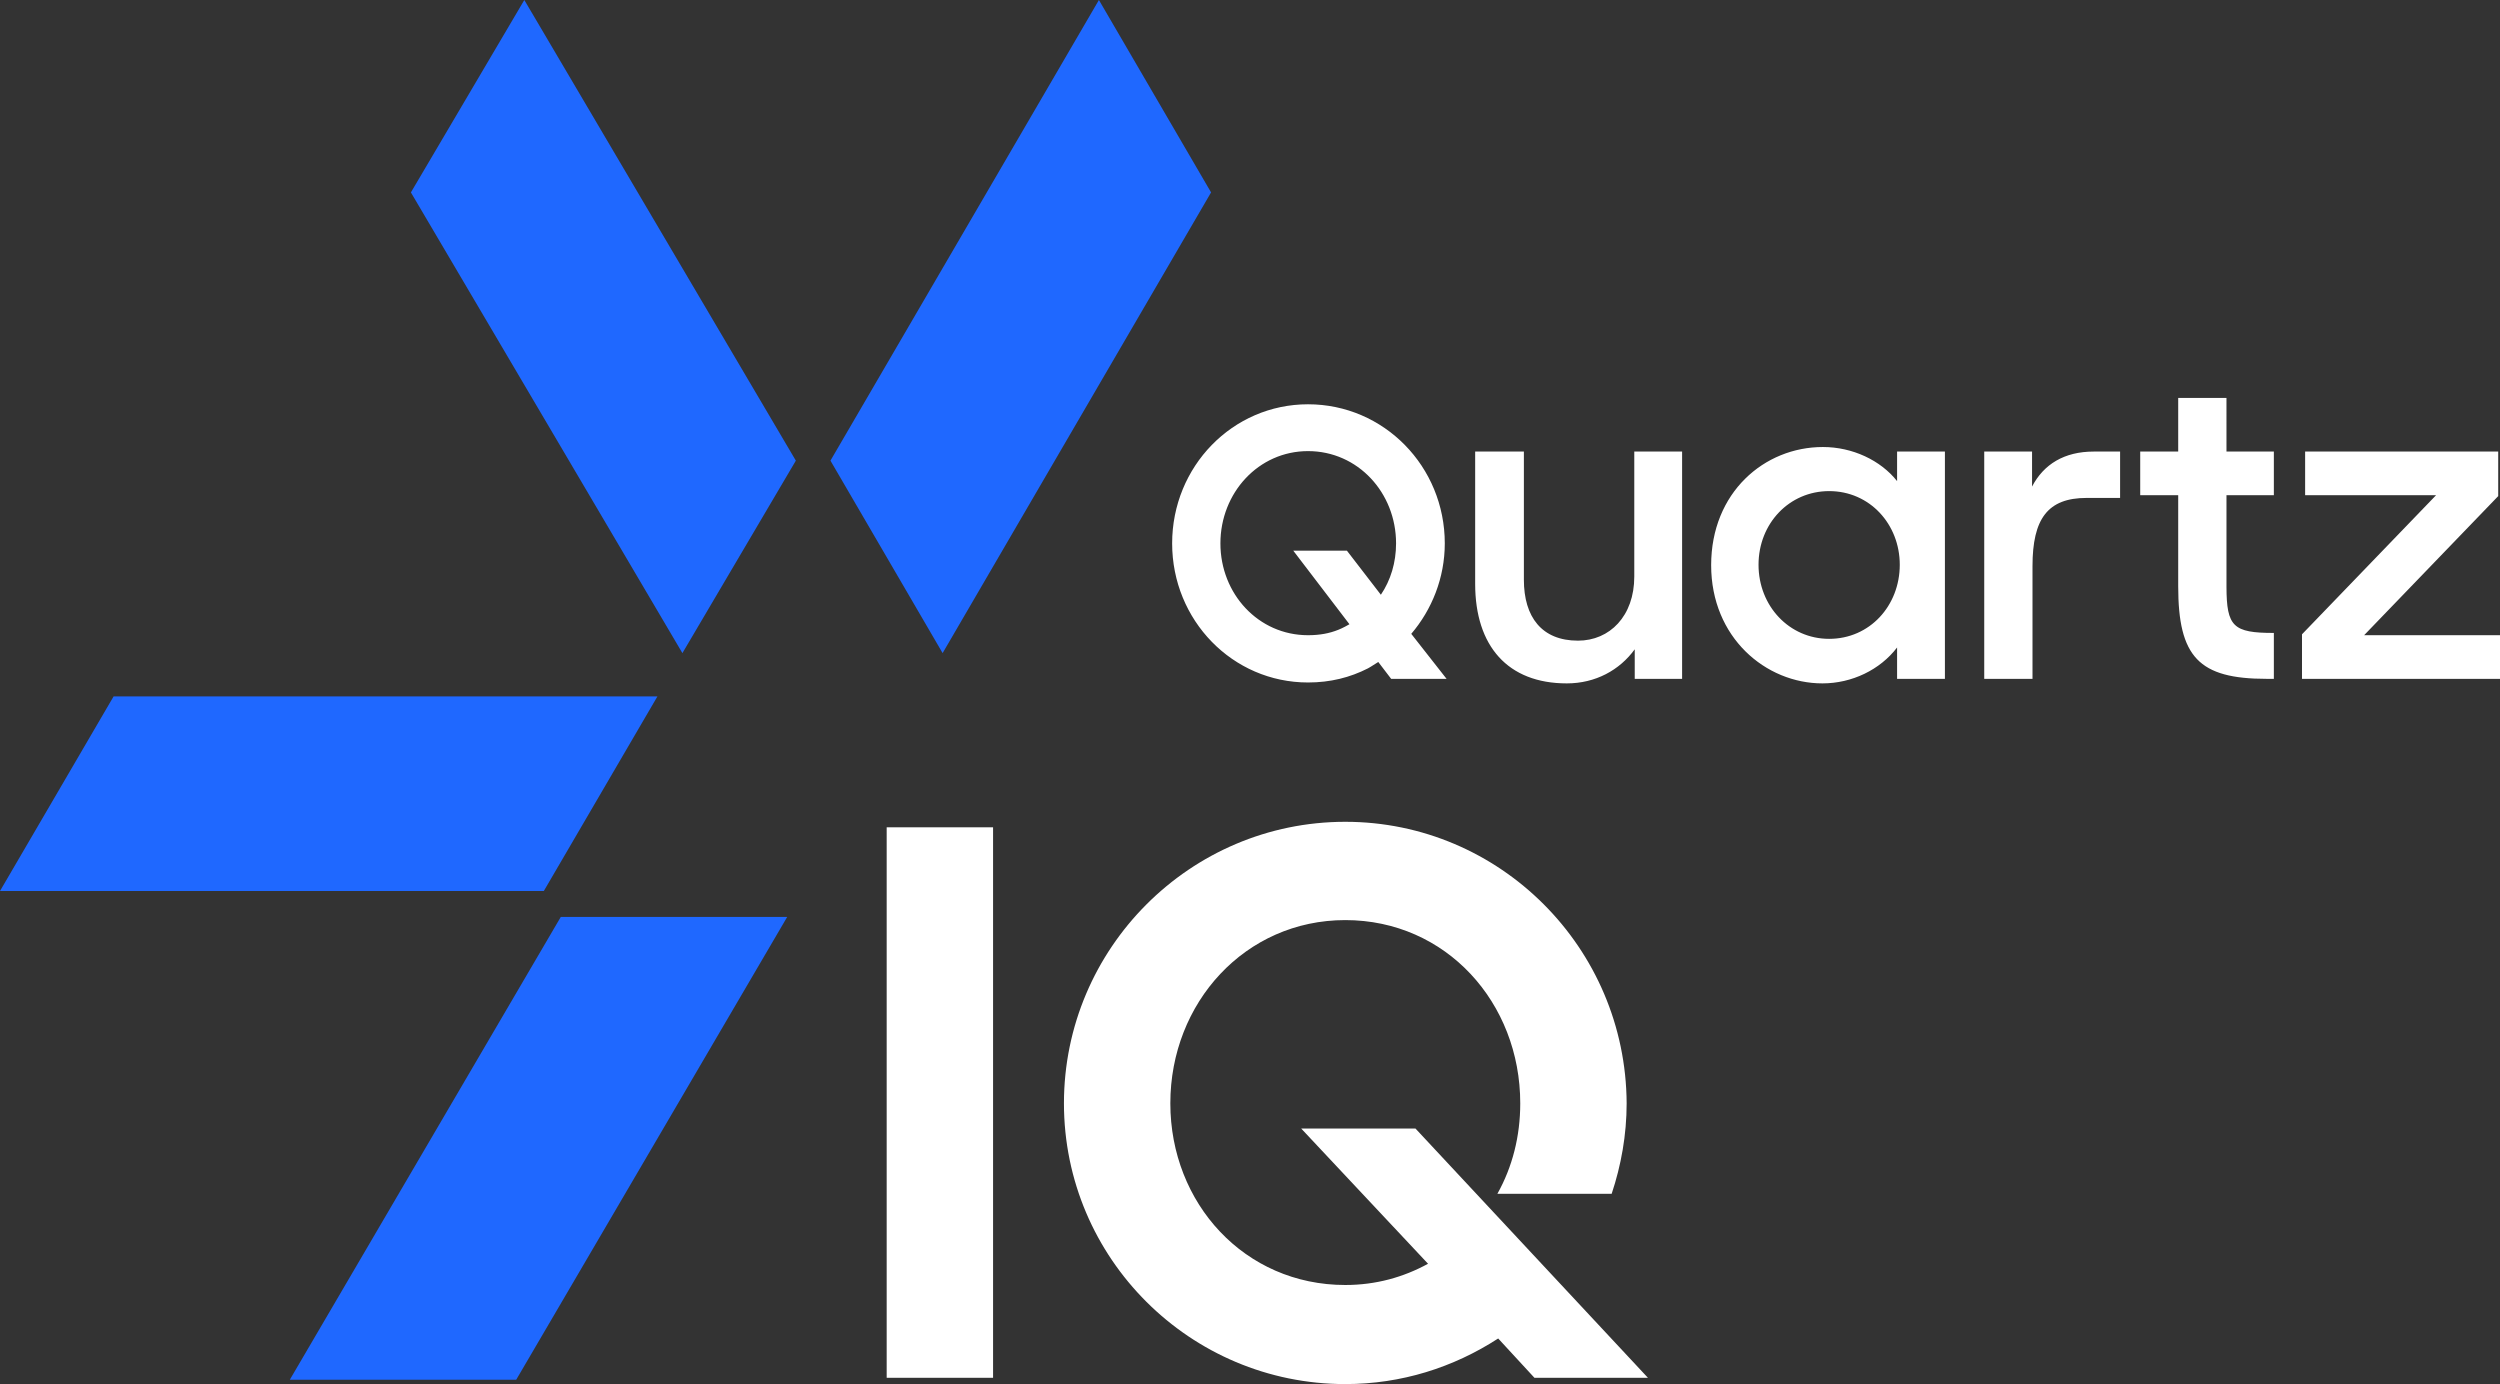
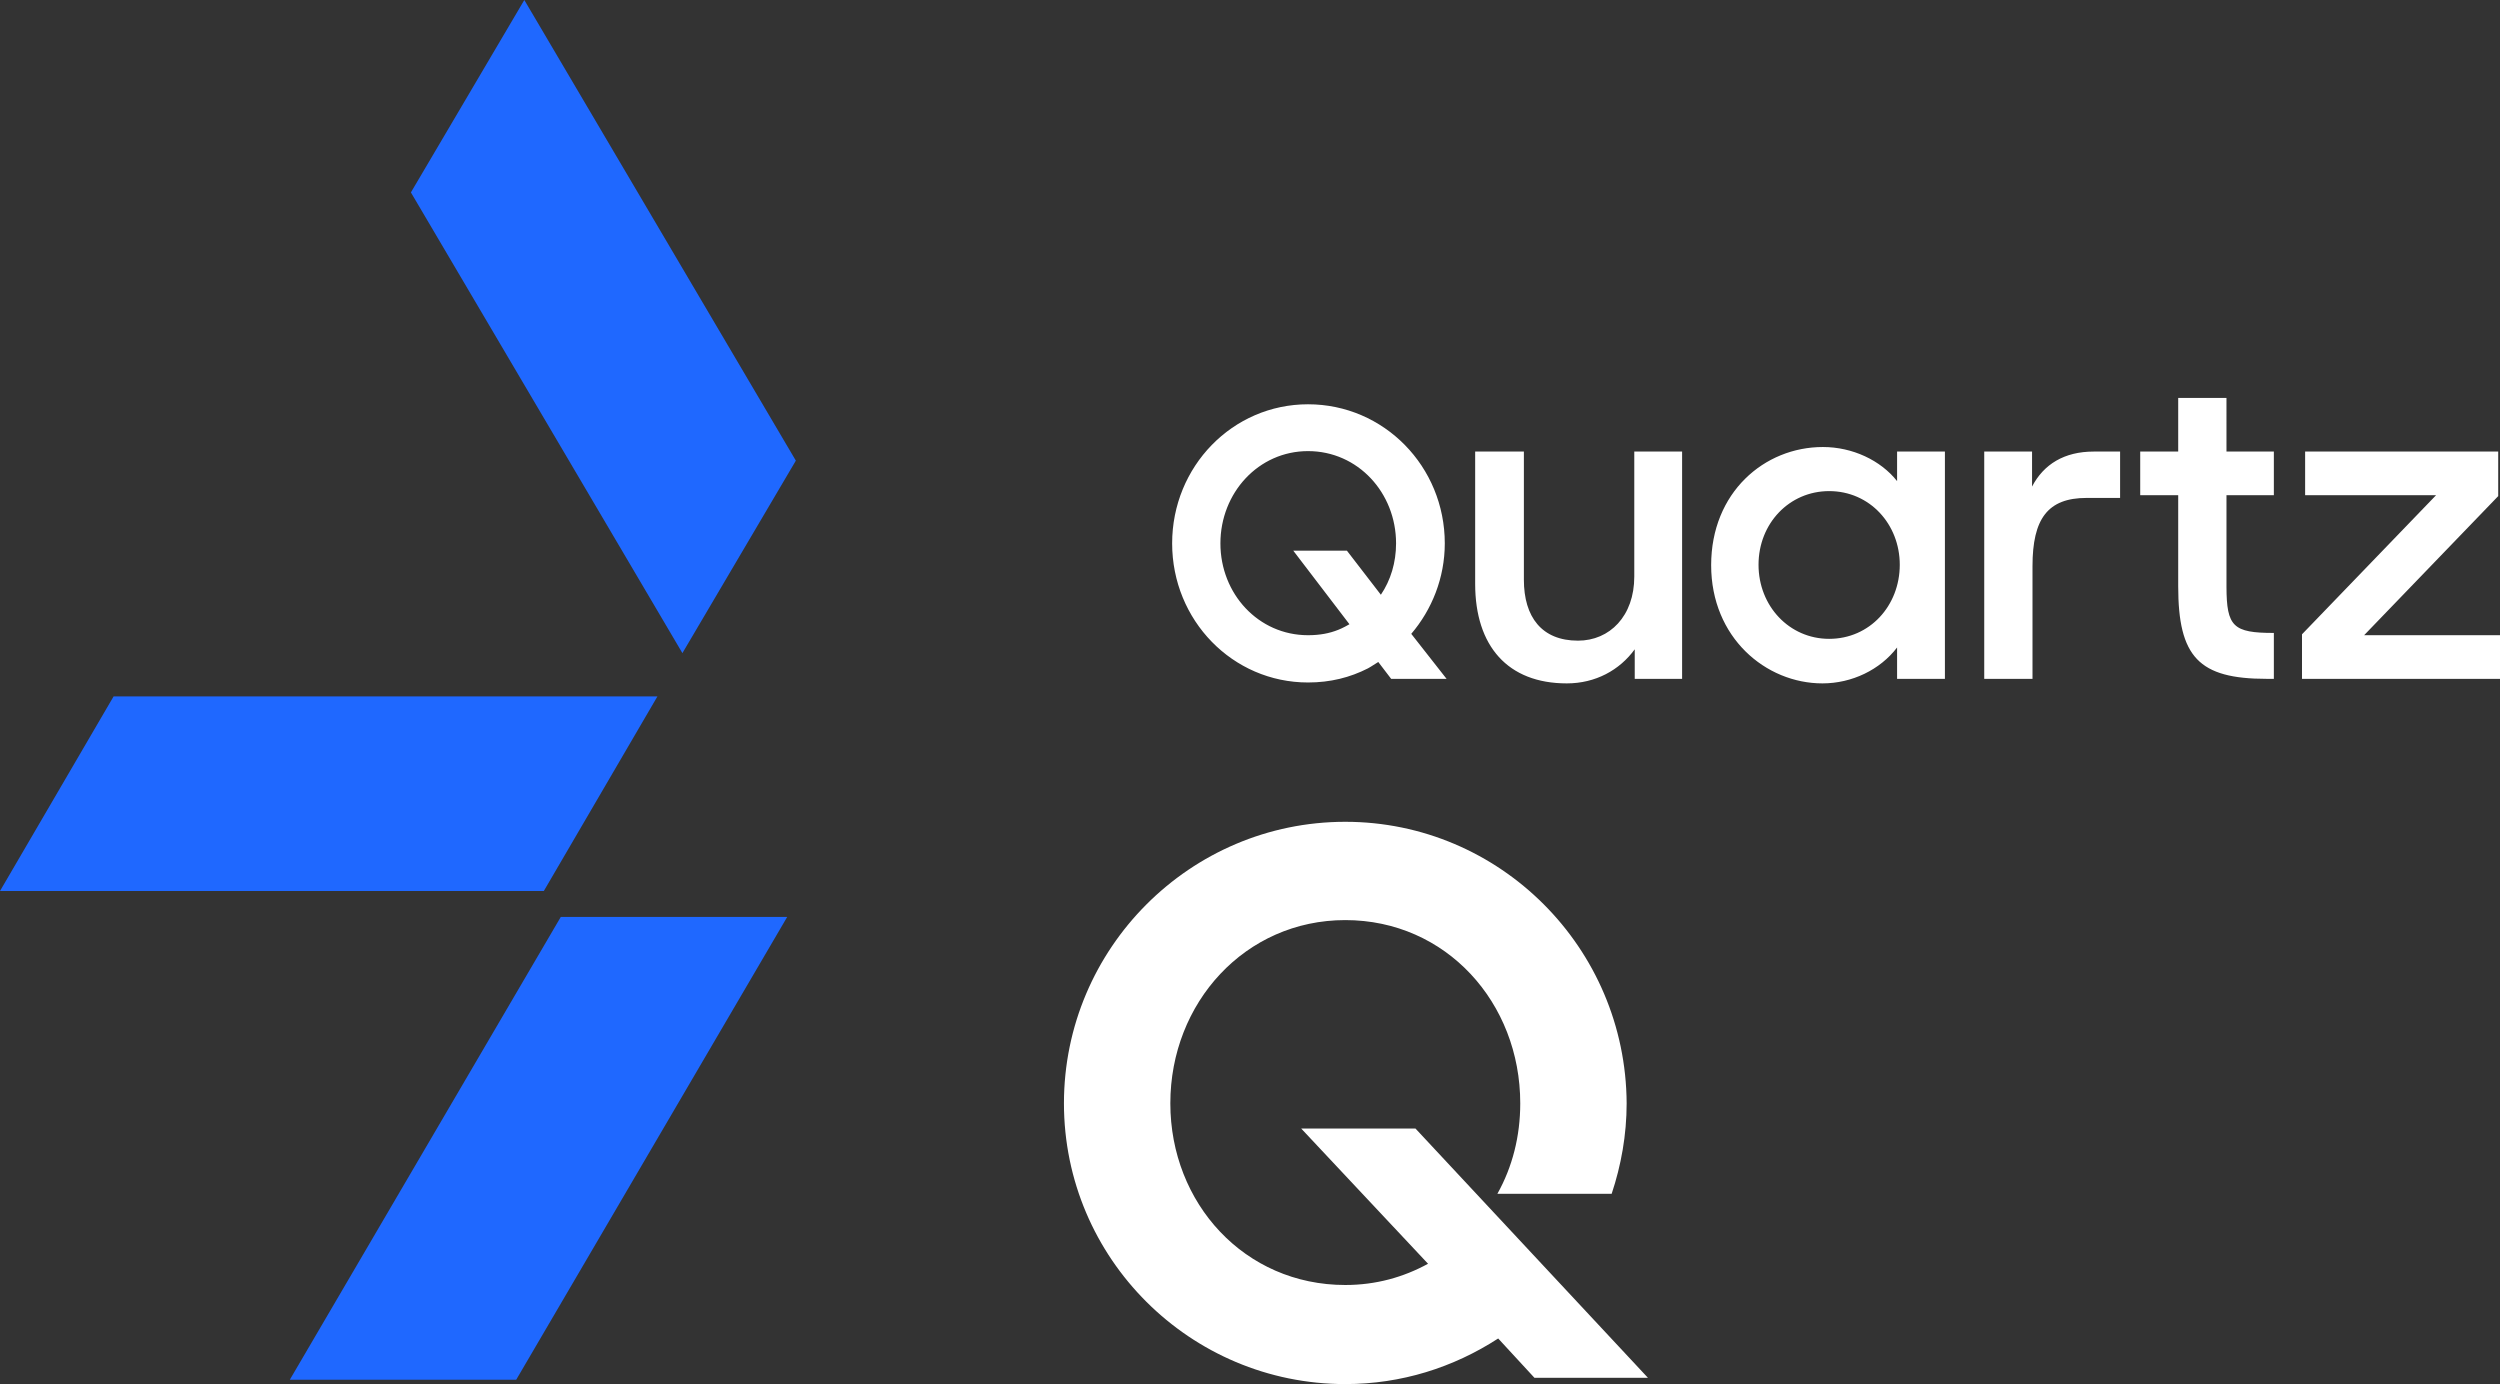
<svg xmlns="http://www.w3.org/2000/svg" width="578" height="320" viewBox="0 0 578 320" fill="none">
  <rect x="0" y="0" width="578" height="320" fill="#333333" stroke="none" />
  <path d="M67 319L129.651 212H182L119.343 319H67Z" fill="#1F68FF" />
  <path d="M125.732 206H0L26.271 161L152 161.009L125.732 206Z" fill="#1F68FF" />
  <path d="M95 44.488L121.222 0L184 106.5L157.772 151L95 44.488Z" fill="#1F68FF" />
-   <path d="M192 106.5L254.07 0L280 44.488L217.933 151L192 106.5Z" fill="#1F68FF" />
  <path fill-rule="evenodd" clip-rule="evenodd" d="M352.322 104.401V134.038C352.322 142.656 356.456 148.121 364.826 148.121C372.162 148.121 377.846 142.446 377.846 133.302V104.401H388.902V156.949H377.95V150.118C374.436 154.953 368.856 158 362.242 158C348.603 158 341.058 149.382 341.058 134.984V104.401H352.322ZM421.452 103.35C428.273 103.35 434.783 106.398 438.606 111.232V104.401H449.663V156.95H438.606V149.698C434.68 154.848 428.169 158 421.349 158C408.226 158 395.618 147.386 395.618 130.675C395.618 113.86 407.916 103.35 421.452 103.35ZM302.413 93.471C319.98 93.471 334.034 107.87 334.034 125.631C334.034 133.618 331.037 140.975 326.283 146.545L334.447 156.95H321.634L318.658 153.051C317.329 153.935 316.26 154.532 316.26 154.532C312.127 156.634 307.58 157.79 302.413 157.79C284.95 157.79 271 143.392 271 125.631C271 107.87 284.95 93.471 302.413 93.471ZM469.811 104.401V112.494C472.498 107.344 477.251 104.401 484.072 104.401H490.167V115.121H482.418C473.428 115.121 469.914 119.955 469.914 130.885V156.949H458.755V104.401H469.811ZM514.76 92L514.761 104.401H525.715V114.49H514.761L514.761 135.686C514.791 144.892 516.303 146.335 525.715 146.335V156.949H524.061C508.354 156.949 503.601 151.905 503.601 135.51V114.49H494.818V104.401H503.601V92H514.76ZM577.586 104.401V114.7L546.586 146.86H578V156.949H532.222V146.65L563.222 114.49H532.946V104.401H577.586ZM422.899 113.544C413.703 113.544 406.572 121.007 406.572 130.571C406.572 140.134 413.703 147.701 422.899 147.701C432.302 147.701 439.226 140.029 439.226 130.571C439.226 121.217 432.302 113.544 422.899 113.544ZM302.413 104.297C290.942 104.297 282.16 113.965 282.16 125.631C282.16 137.297 290.942 146.861 302.413 146.861C305.1 146.861 307.374 146.44 309.44 145.599C309.44 145.599 310.442 145.225 311.992 144.323L299.003 127.312H311.404L319.257 137.507C321.531 134.144 322.771 130.045 322.771 125.631C322.771 113.965 313.987 104.297 302.413 104.297Z" fill="white" />
-   <path d="M205 318.545H229.598V191.273H205V318.545Z" fill="white" />
+   <path d="M205 318.545H229.598V191.273V318.545Z" fill="white" />
  <path d="M311.032 320C323.969 320 335.995 316.182 346.381 309.455L354.762 318.545H381L327.249 260.909H300.829L330.164 292.182C324.516 295.273 318.138 297.091 311.032 297.091C287.71 297.091 270.582 278.182 270.582 255.091C270.582 231.818 287.892 212.727 311.032 212.727C334.355 212.727 351.482 231.818 351.482 255.091C351.482 262.727 349.66 269.818 346.198 276H372.618C374.805 269.455 376.08 262.364 376.08 255.091C375.898 219.091 346.745 190 311.032 190C275.137 190 245.984 219.273 245.984 255.091C245.984 290.909 275.137 320 311.032 320Z" fill="white" />
</svg>